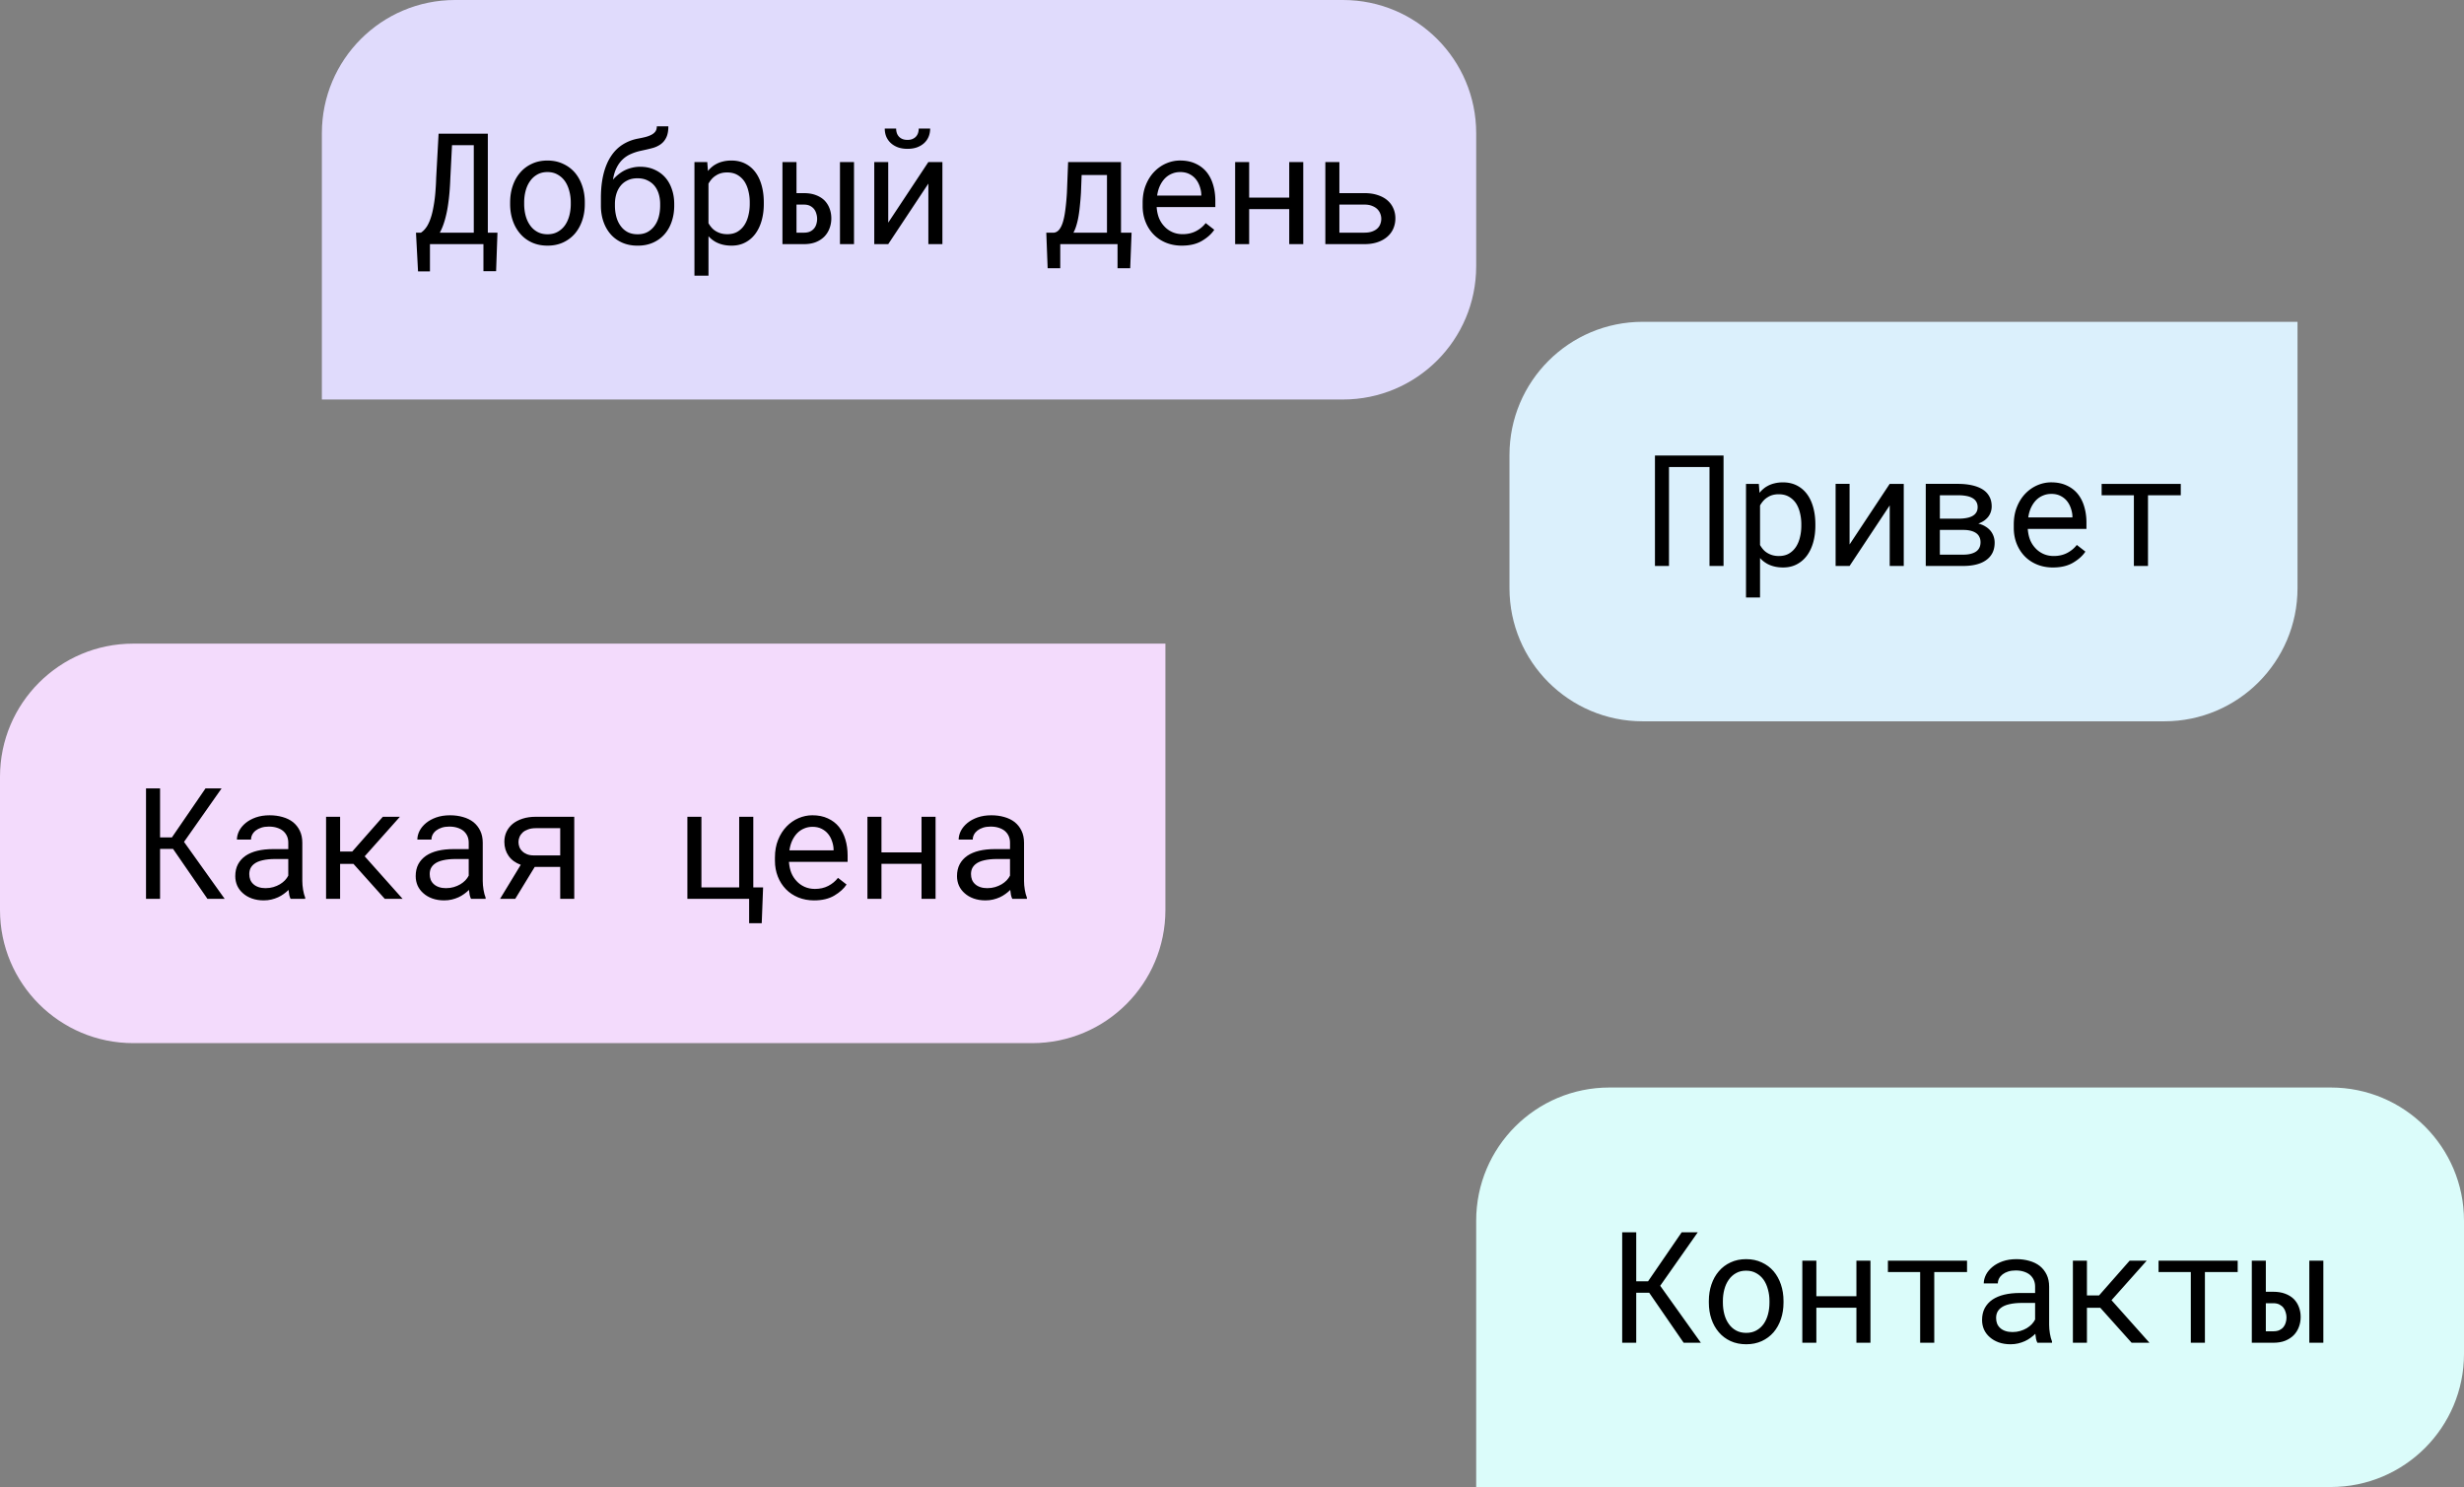
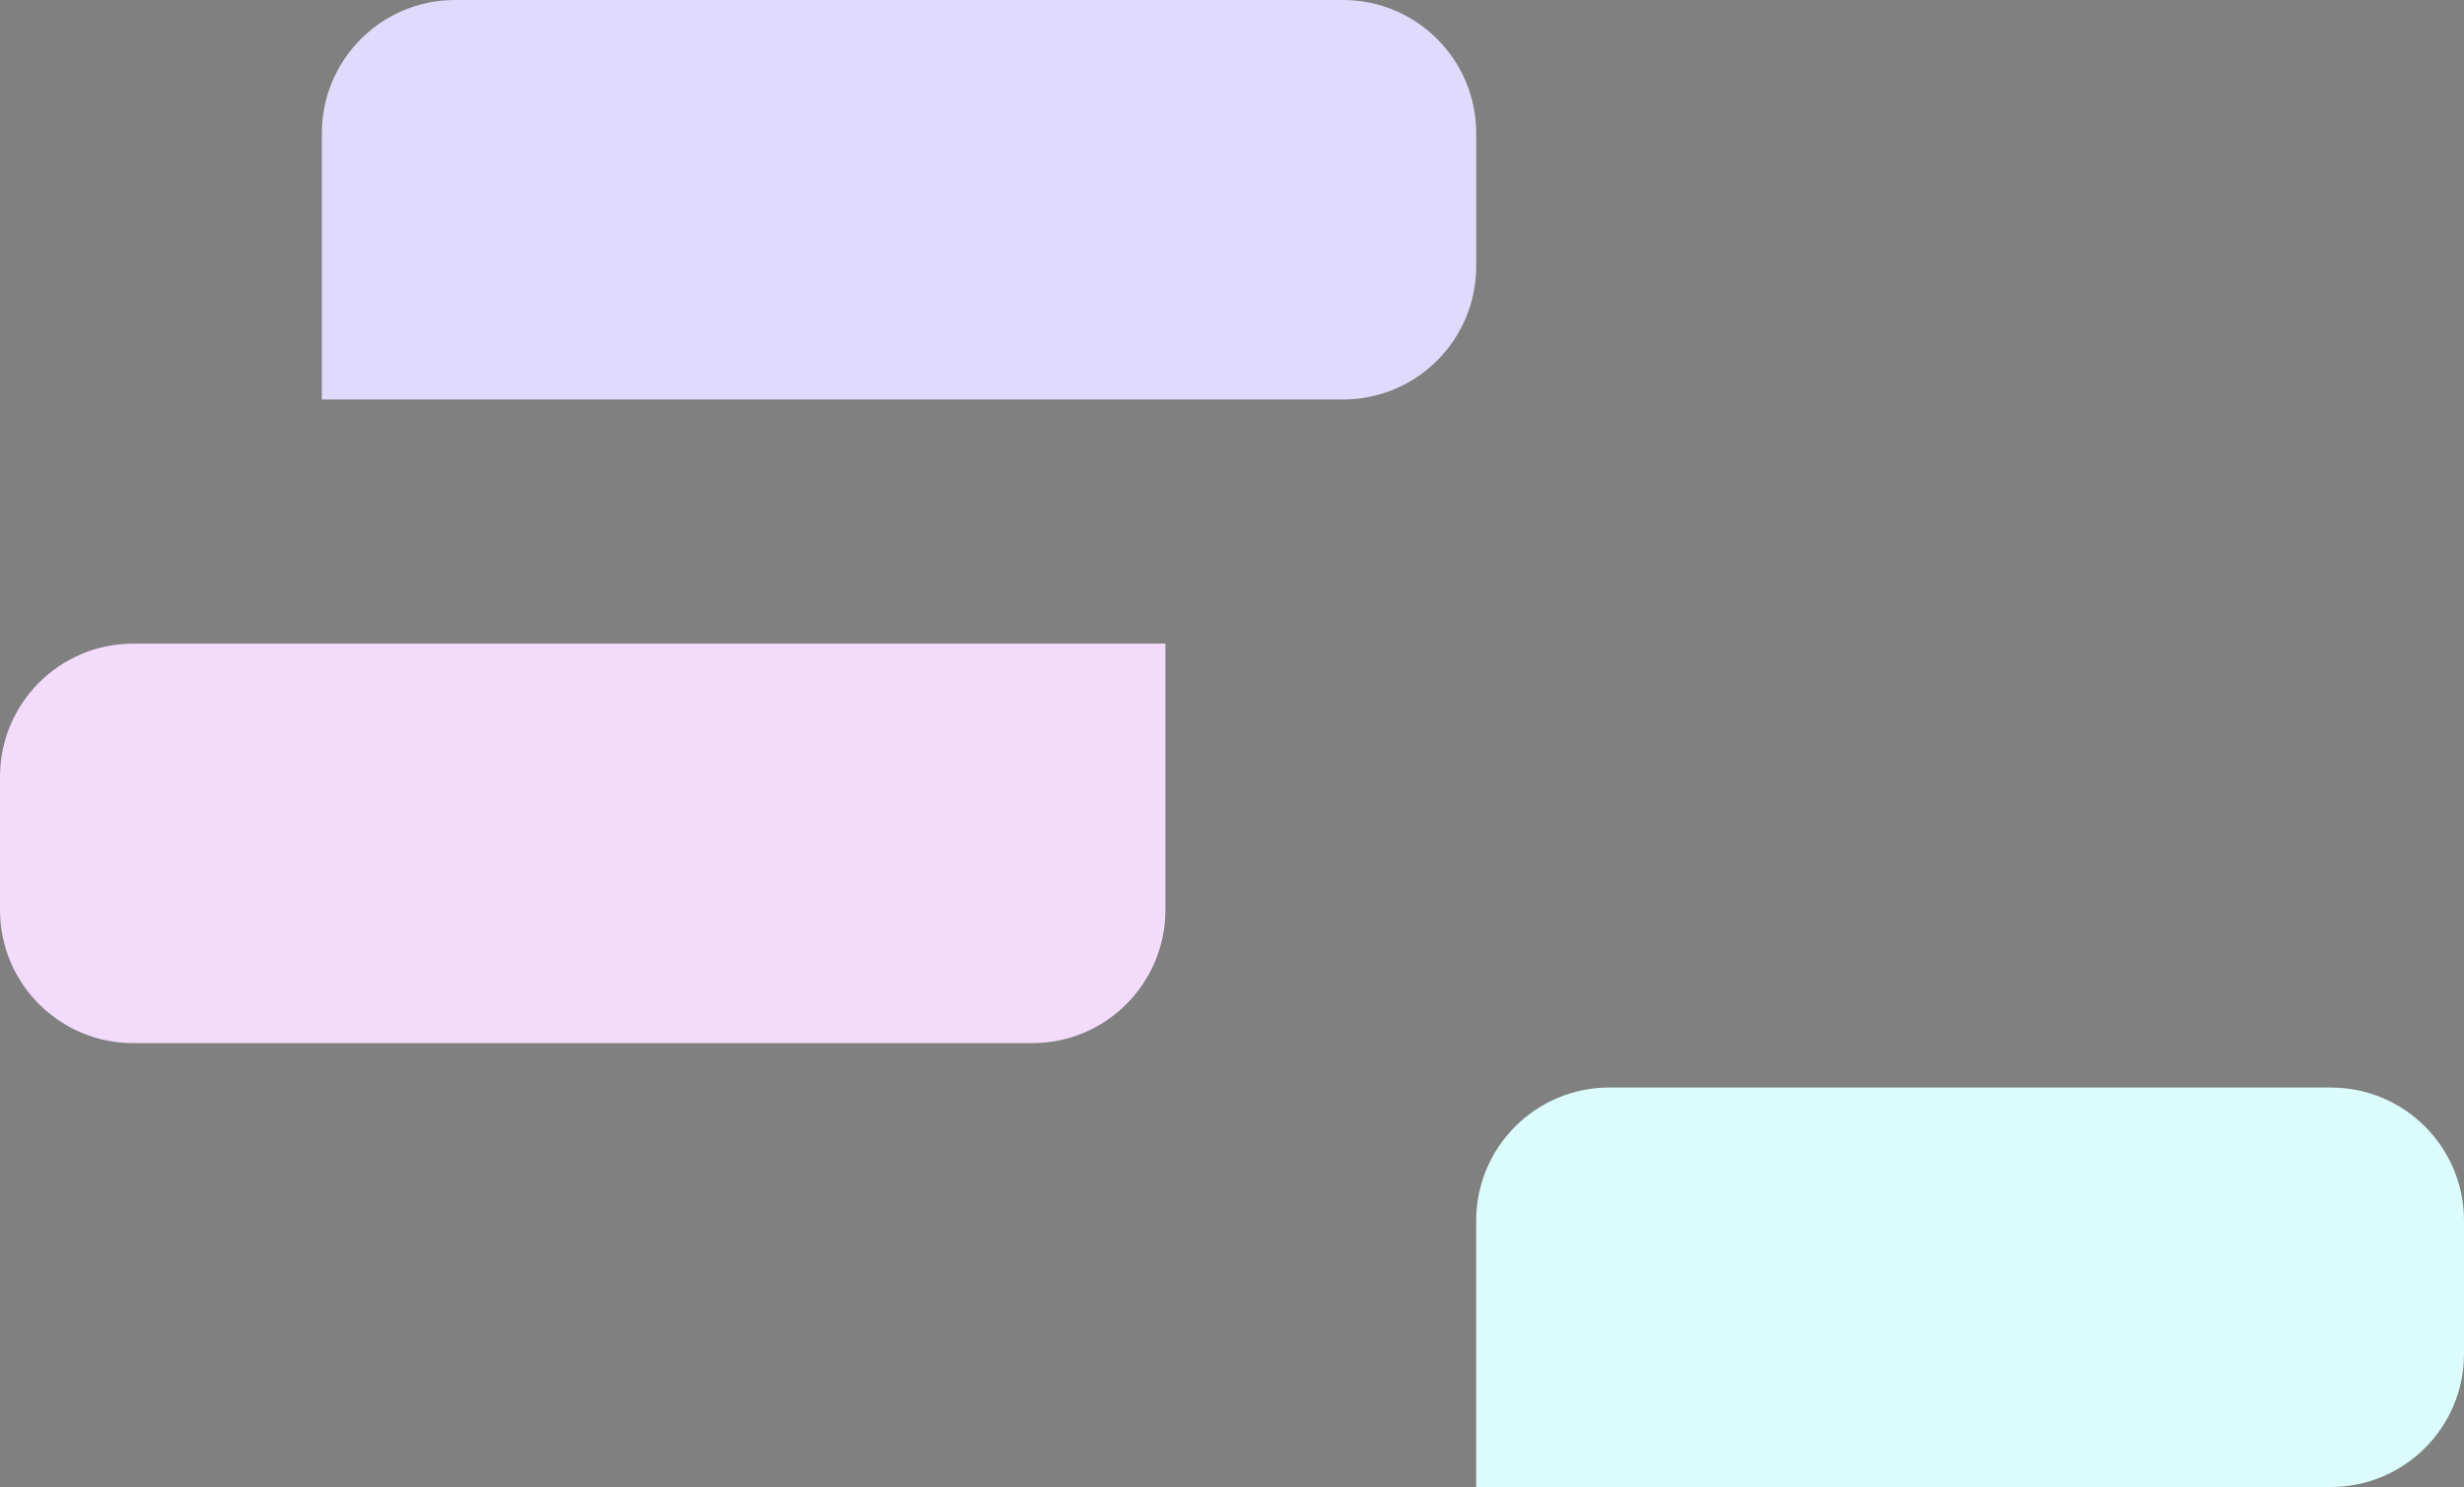
<svg xmlns="http://www.w3.org/2000/svg" width="222" height="134" fill="none">
  <rect width="100%" height="100%" fill="#808080" stroke="none" />
  <g clip-path="url(#a)">
    <path fill="#E0DBFC" d="M133 24c0 6.627-5.373 12-12 12H29V12c0-6.627 5.373-12 12-12h80c6.627 0 12 5.373 12 12v12Z" />
-     <path fill="#000" d="m44.697 24.44.123-3.473h-.868v-8.921h-4.436l-.219 3.999c-.009.342-.025.663-.048.964-.018.301-.043.581-.075.841-.036.301-.08.581-.13.841-.045.255-.098.488-.157.697-.114.401-.251.731-.41.991-.16.255-.344.451-.554.588h-.444l.185 3.486h1.073v-2.454h4.819v2.44h1.142Zm-4.122-8.395.15-2.96h1.962v7.882H39.625c.118-.214.226-.456.321-.725.096-.269.18-.563.253-.882.068-.282.125-.588.171-.916.05-.333.091-.681.123-1.046.018-.21.034-.428.048-.656.014-.228.025-.46.034-.697Zm5.387 2.188v.15c0 .533.077 1.028.232 1.483.155.456.378.852.67 1.19.287.337.638.602 1.053.793.419.191.891.287 1.415.287.519 0 .987-.096 1.401-.287.415-.191.768-.456 1.06-.793.287-.337.508-.734.663-1.19.155-.456.233-.95.233-1.483v-.15c0-.533-.077-1.028-.233-1.483-.155-.46-.376-.859-.663-1.196-.292-.337-.647-.602-1.066-.793-.415-.196-.884-.294-1.408-.294-.519 0-.987.098-1.401.294-.415.191-.766.456-1.053.793-.292.337-.515.736-.67 1.196-.155.456-.232.95-.232 1.483Zm1.265.15v-.15c0-.36.043-.704.13-1.032.087-.333.219-.624.397-.875.173-.251.39-.449.649-.595.26-.15.565-.226.916-.226s.656.075.916.226c.264.146.485.344.663.595.173.251.303.542.39.875.091.328.137.672.137 1.032v.15c0 .365-.043.713-.13 1.046-.087.328-.216.618-.39.868-.178.251-.399.449-.663.595-.26.146-.563.219-.909.219-.351 0-.658-.073-.923-.219-.264-.146-.483-.344-.656-.595-.178-.251-.31-.54-.397-.868-.087-.333-.13-.681-.13-1.046Zm10.446-3.356c-.255 0-.499.03-.731.089-.232.055-.451.132-.656.232a3.199 3.199 0 0 0-.574.376c-.178.141-.34.296-.485.465.068-.419.178-.777.328-1.073.15-.301.335-.554.554-.759.219-.205.467-.367.745-.485.278-.123.577-.219.895-.287.451-.096.8-.178 1.046-.246.251-.068.478-.171.684-.308.232-.155.412-.362.54-.622.132-.26.198-.602.198-1.025h-1.039c0 .187-.043.342-.13.465-.086.118-.205.216-.355.294-.155.082-.337.15-.547.205-.205.05-.428.098-.67.143-.506.096-.966.276-1.381.54-.41.26-.759.608-1.046 1.046-.141.214-.267.449-.376.704-.109.255-.203.531-.28.827-.082.319-.146.668-.191 1.046-.041.374-.062.775-.062 1.203v.677c0 .515.075.991.226 1.429.15.438.367.818.649 1.142.283.324.629.577 1.039.759.41.182.875.273 1.395.273.52 0 .982-.091 1.388-.273.41-.182.756-.435 1.039-.759.282-.324.497-.704.643-1.142.15-.438.226-.914.226-1.429v-.157c0-.479-.071-.921-.212-1.326-.137-.41-.337-.766-.602-1.066-.264-.296-.586-.529-.964-.697-.378-.173-.809-.26-1.292-.26Zm-.239 1.039c.346 0 .647.064.902.191.26.123.474.289.643.499.169.214.294.46.376.738.082.278.123.572.123.882v.157c0 .346-.041.677-.123.991-.082.31-.207.581-.376.814-.169.237-.381.426-.636.567-.251.137-.549.205-.895.205-.351 0-.656-.068-.916-.205-.255-.141-.465-.33-.629-.567-.169-.232-.294-.504-.376-.814-.082-.315-.123-.645-.123-.991v-.157c0-.31.041-.604.123-.882.082-.278.207-.524.376-.738.164-.21.374-.376.629-.499.255-.128.556-.191.902-.191Zm5.134 8.777h1.265v-3.555c.091.1.189.194.294.28.105.082.216.157.335.226.196.109.415.194.656.253.246.059.51.089.793.089.465 0 .877-.096 1.237-.287.365-.191.67-.456.916-.793.246-.337.433-.734.561-1.19.128-.46.191-.955.191-1.483v-.144c0-.551-.064-1.057-.191-1.518-.128-.465-.315-.864-.561-1.196-.246-.333-.551-.593-.916-.779-.365-.187-.784-.28-1.258-.28-.269 0-.522.03-.759.089-.232.055-.444.137-.636.246-.137.073-.264.162-.383.267-.118.1-.228.214-.328.342l-.061-.807h-1.155v10.24Zm4.983-6.604v.144c0 .36-.041.704-.123 1.032-.077.328-.198.618-.362.868-.164.251-.374.451-.629.602-.255.146-.558.219-.909.219-.219 0-.419-.027-.602-.082-.178-.055-.34-.13-.485-.226-.128-.082-.242-.182-.342-.301a2.49 2.49 0 0 1-.267-.383v-3.562c.087-.155.187-.296.301-.424.114-.128.244-.235.39-.321.132-.087.28-.153.444-.198.169-.046.351-.068.547-.068.355 0 .661.073.916.219.255.146.467.342.636.588.164.251.285.54.362.868.082.324.123.665.123 1.025Zm4.211-.834V14.603h-1.265v7.396h1.941c.401 0 .754-.059 1.06-.178.305-.123.563-.289.772-.499.205-.21.36-.456.465-.738.109-.283.164-.586.164-.909s-.055-.624-.164-.902c-.105-.278-.26-.519-.465-.725-.21-.201-.469-.358-.779-.472-.305-.114-.656-.171-1.053-.171h-.677Zm5.182 4.594V14.603h-1.265v7.396h1.265Zm-5.182-3.562h.677c.214 0 .397.039.547.116.15.077.273.178.369.301.091.123.157.262.198.417.045.15.068.301.068.451 0 .16-.023.315-.068.465-.041.146-.107.276-.198.39-.096.118-.219.214-.369.287-.15.068-.333.103-.547.103h-.677V18.438Zm11.881-3.835-3.616 5.462V14.603h-1.258v7.396h1.258l3.616-5.455v5.455h1.265V14.603H83.643Zm.157-3.015h-1.025c0 .137-.021.269-.061.397-.041.123-.103.23-.185.321-.082.091-.187.164-.314.219-.123.055-.274.082-.451.082-.182 0-.337-.027-.465-.082s-.232-.128-.314-.219c-.082-.091-.144-.198-.185-.321-.041-.128-.061-.26-.061-.397h-1.025c0 .269.048.517.144.745.1.223.239.415.417.574.178.16.392.285.642.376.251.087.533.13.848.13.31 0 .59-.043.841-.13.251-.091.465-.216.643-.376.178-.16.314-.351.41-.574.096-.228.144-.476.144-.745Zm11.164 9.379h-.697l.123 3.206h1.135v-2.174h5.162v2.174h1.141l.123-3.206H101V14.603h-4.765l-.109 2.775c-.032.529-.075 1.007-.13 1.436-.05.428-.118.797-.205 1.107-.087.31-.198.556-.335.738-.132.178-.296.28-.492.308Zm2.427-3.589.061-1.606h2.283v5.195h-3.022c.109-.201.201-.428.274-.684.077-.255.141-.535.191-.841.05-.301.091-.624.123-.971.036-.346.066-.711.089-1.094Zm9.092 4.758c.72 0 1.324-.143 1.811-.431.492-.292.862-.624 1.108-.998l-.773-.602c-.232.301-.524.542-.875.725-.351.182-.752.273-1.203.273-.342 0-.654-.064-.937-.191-.282-.128-.524-.303-.724-.526-.196-.21-.351-.451-.465-.725-.109-.273-.18-.59-.212-.95v-.048h5.284v-.567c0-.515-.066-.994-.198-1.436-.128-.442-.324-.827-.588-1.155-.264-.324-.597-.577-.998-.759-.396-.187-.861-.28-1.394-.28-.424 0-.839.087-1.245.26-.401.173-.758.421-1.073.745-.319.328-.574.729-.765 1.203-.192.469-.288 1.003-.288 1.6v.287c0 .515.087.991.26 1.429.173.438.415.816.725 1.135.31.319.681.567 1.114.745.438.178.916.267 1.436.267Zm-.164-6.631c.323 0 .601.059.834.178.237.118.433.273.587.465.155.192.276.419.363.684.086.26.13.504.13.732v.061h-3.979c.05-.342.137-.643.26-.902.128-.264.282-.488.465-.67.182-.178.387-.312.615-.403.228-.096.469-.143.725-.143Zm11.101 6.494V14.603h-1.264v3.206h-3.61V14.603h-1.264v7.396h1.264v-3.158h3.61v3.158h1.264Zm3.255-4.594V14.603h-1.265v7.396h3.527c.442 0 .837-.059 1.183-.178.346-.118.638-.283.875-.492.237-.205.417-.449.54-.732.123-.287.185-.595.185-.923 0-.333-.064-.638-.192-.916-.123-.278-.303-.517-.54-.718-.237-.201-.529-.355-.875-.465-.342-.114-.734-.171-1.176-.171h-2.262Zm0 1.032h2.262c.265 0 .49.039.677.116.191.073.349.169.472.287.123.123.214.262.273.417.059.15.089.305.089.465 0 .164-.03.321-.089.472-.055.15-.143.283-.266.397-.123.114-.281.205-.472.273-.192.068-.419.103-.684.103h-2.262V18.438Z" />
-     <path fill="#DBF0FC" d="M136 41c0-6.627 5.373-12 12-12h59v24c0 6.627-5.373 12-12 12h-47c-6.627 0-12-5.373-12-12V41Z" />
-     <path fill="#000" d="M155.287 51v-9.953h-6.18V51h1.265v-8.914h3.65V51h1.265Zm2.024 2.844h1.264v-3.555c.092.1.19.194.294.28.105.082.217.157.335.226.196.109.415.194.657.253.246.059.51.089.793.089.464 0 .877-.096 1.237-.287.364-.191.67-.456.916-.793.246-.337.433-.734.56-1.189.128-.46.192-.955.192-1.483v-.144c0-.551-.064-1.057-.192-1.518-.127-.465-.314-.864-.56-1.196-.246-.333-.552-.593-.916-.779-.365-.187-.784-.28-1.258-.28-.269 0-.522.03-.759.089-.232.055-.444.137-.635.246a1.962 1.962 0 0 0-.383.267c-.119.1-.228.214-.328.342l-.062-.807h-1.155v10.24Zm4.983-6.604v.144c0 .36-.041.704-.123 1.032-.077.328-.198.618-.362.868-.164.251-.374.451-.629.602-.255.146-.558.219-.909.219-.219 0-.419-.027-.602-.082-.178-.055-.339-.13-.485-.226-.128-.082-.242-.182-.342-.301-.1-.118-.189-.246-.267-.383v-3.562c.087-.155.187-.296.301-.424.114-.128.244-.235.39-.321.132-.086.28-.153.444-.198.169-.046.351-.068.547-.068.356 0 .661.073.916.219.255.146.467.342.636.588.164.251.285.54.362.868.082.324.123.665.123 1.025Zm7.964-3.637-3.616 5.462v-5.462h-1.258V51h1.258l3.616-5.455V51h1.265v-7.396h-1.265ZM173.506 51h3.377c.433 0 .822-.043 1.169-.13.351-.087.649-.219.895-.397.246-.173.435-.39.567-.649.133-.264.199-.572.199-.923 0-.201-.032-.392-.096-.574-.064-.182-.157-.349-.28-.499-.123-.146-.271-.271-.445-.376-.168-.109-.366-.194-.594-.253l-.055-.014c.141-.055.271-.116.39-.184.118-.068.223-.146.314-.232.164-.146.287-.315.369-.506.087-.196.13-.406.13-.629 0-.351-.073-.654-.219-.909-.141-.255-.344-.465-.608-.629-.269-.164-.59-.287-.964-.369-.374-.082-.788-.123-1.244-.123h-2.905V51Zm1.271-3.247h2.106c.255 0 .48.025.676.075.196.05.36.123.493.219.127.091.223.205.287.342.068.137.102.294.102.472 0 .173-.029.328-.089.465-.059.132-.145.244-.259.335-.133.105-.301.184-.506.239-.201.055-.435.082-.704.082h-2.106v-2.228Zm0-1.012v-2.112h1.634c.278 0 .526.021.745.061.223.041.408.105.554.191.155.087.271.198.348.335.082.137.123.298.123.485 0 .141-.025.269-.075.383-.05.109-.12.205-.212.287-.145.128-.341.221-.588.28-.246.059-.54.089-.881.089h-1.648Zm10.193 4.396c.72 0 1.324-.143 1.811-.431.493-.292.862-.624 1.108-.998l-.773-.602c-.232.301-.524.542-.875.725-.351.182-.752.273-1.203.273-.342 0-.654-.064-.936-.191-.283-.128-.524-.303-.725-.526-.196-.21-.351-.451-.465-.725-.109-.273-.18-.59-.212-.95v-.048h5.284v-.567c0-.515-.066-.994-.198-1.436-.127-.442-.323-.827-.588-1.155-.264-.324-.597-.577-.998-.759-.396-.187-.861-.28-1.394-.28-.424 0-.839.087-1.244.26-.401.173-.759.421-1.074.745-.319.328-.574.729-.765 1.203-.192.469-.287 1.003-.287 1.6v.287c0 .515.086.991.259 1.429.174.438.415.816.725 1.135.31.319.681.567 1.114.745.438.178.916.267 1.436.267Zm-.164-6.631c.323 0 .601.059.834.178.237.118.433.273.588.465.155.191.275.419.362.684.087.26.13.504.13.732v.061h-3.979c.05-.342.137-.643.26-.902.128-.264.283-.488.465-.67.182-.178.387-.312.615-.403.228-.096.47-.143.725-.143Zm11.676.123v-1.025h-7.13v1.025h2.905V51h1.272v-6.371h2.953Z" />
    <path fill="#F3DBFC" d="M0 70c0-6.627 5.373-12 12-12h93v24c0 6.627-5.373 12-12 12H12C5.373 94 0 88.627 0 82V70Z" />
-     <path fill="#000" d="M15.589 76.495 18.692 81h1.552l-3.664-5.134 3.384-4.819h-1.449l-3.028 4.416h-1.066v-4.416h-1.265V81h1.265v-4.505h1.169ZM26.178 81h1.319v-.109c-.082-.205-.146-.444-.191-.718-.045-.278-.068-.54-.068-.786v-3.438c0-.415-.075-.777-.226-1.087-.15-.31-.355-.57-.615-.779-.264-.205-.577-.358-.937-.458-.36-.105-.75-.157-1.169-.157-.46 0-.873.064-1.237.191-.36.128-.665.294-.916.499-.255.21-.451.444-.588.704-.132.26-.201.524-.205.793h1.272c0-.155.036-.303.109-.444.077-.146.184-.271.321-.376.137-.105.303-.189.499-.253.201-.064.426-.096.677-.096.269 0 .51.034.725.102.219.068.403.164.554.287.15.128.267.28.349.458.082.178.123.378.123.602v.581h-1.381c-.515 0-.982.05-1.401.15-.415.1-.77.251-1.066.451-.296.205-.526.46-.69.766-.16.305-.239.661-.239 1.066 0 .31.059.599.178.868.123.264.296.492.52.684.219.196.485.351.8.465.319.114.674.171 1.066.171.241 0 .469-.025.684-.075.214-.05.417-.118.608-.205.187-.086.358-.187.513-.301.16-.114.303-.235.431-.362.014.155.034.305.062.451.032.141.073.26.123.355Zm-2.235-.964c-.246 0-.463-.032-.649-.096-.187-.064-.342-.153-.465-.267-.123-.109-.216-.241-.28-.397-.059-.155-.089-.324-.089-.506 0-.191.034-.362.102-.513.073-.15.178-.28.315-.39.191-.155.449-.269.772-.342.328-.077.711-.116 1.148-.116h1.176v1.497c-.073.146-.173.287-.301.424-.128.132-.278.251-.451.355-.178.105-.374.189-.588.253-.214.064-.444.096-.69.096Zm7.903-2.188L34.669 81h1.607l-3.418-3.835 3.172-3.562h-1.538l-2.755 3.131h-1.094v-3.131h-1.265V81h1.265v-3.151h1.203ZM42.434 81h1.319v-.109c-.082-.205-.146-.444-.191-.718-.045-.278-.068-.54-.068-.786v-3.438c0-.415-.075-.777-.226-1.087-.15-.31-.355-.57-.615-.779-.264-.205-.577-.358-.937-.458-.36-.105-.75-.157-1.169-.157-.46 0-.873.064-1.237.191-.36.128-.665.294-.916.499-.255.21-.451.444-.588.704-.132.26-.201.524-.205.793h1.272c0-.155.036-.303.109-.444.077-.146.184-.271.321-.376.137-.105.303-.189.499-.253.201-.064.426-.096.677-.096.269 0 .51.034.725.102.219.068.403.164.554.287.15.128.267.28.349.458.082.178.123.378.123.602v.581h-1.381c-.515 0-.982.05-1.401.15-.415.1-.77.251-1.066.451-.296.205-.526.46-.69.766-.16.305-.239.661-.239 1.066 0 .31.059.599.178.868.123.264.296.492.52.684.219.196.485.351.8.465.319.114.674.171 1.066.171.241 0 .469-.025.684-.075.214-.05.417-.118.608-.205.187-.086.358-.187.513-.301.16-.114.303-.235.431-.362.014.155.034.305.062.451.032.141.073.26.123.355Zm-2.235-.964c-.246 0-.463-.032-.649-.096-.187-.064-.342-.153-.465-.267-.123-.109-.216-.241-.28-.397-.059-.155-.089-.324-.089-.506 0-.191.034-.362.102-.513.073-.15.178-.28.315-.39.191-.155.449-.269.772-.342.328-.077.711-.116 1.149-.116h1.176v1.497c-.073.146-.173.287-.301.424-.128.132-.278.251-.451.355-.178.105-.374.189-.588.253-.214.064-.444.096-.69.096Zm11.539-6.433h-3.473c-.438 0-.832.057-1.183.171-.351.114-.647.269-.889.465-.242.201-.428.44-.561.718-.128.274-.191.574-.191.902 0 .483.128.907.383 1.272.255.36.62.627 1.094.8L45.053 81H46.42l1.757-2.878h2.297V81h1.265v-7.396ZM46.714 75.873c0-.16.032-.312.096-.458.064-.15.16-.285.287-.403.128-.114.289-.205.485-.273.196-.073.424-.109.684-.109h2.208v2.454h-2.365c-.241 0-.449-.034-.622-.102-.173-.068-.317-.16-.431-.274-.118-.109-.205-.237-.26-.383-.055-.146-.082-.296-.082-.451Zm15.217-2.269V81h5.564v2.194h1.135l.123-3.227h-.882v-6.364h-1.272v6.364H63.196v-6.364h-1.265Zm11.423 7.533c.72 0 1.324-.143 1.812-.431.492-.292.861-.624 1.107-.998l-.772-.602c-.232.301-.524.542-.875.725-.351.182-.752.273-1.203.273-.342 0-.654-.064-.936-.191-.283-.128-.524-.303-.725-.526-.196-.21-.351-.451-.465-.725-.109-.273-.18-.59-.212-.95v-.048h5.284v-.567c0-.515-.066-.994-.198-1.436-.128-.442-.324-.827-.588-1.155-.264-.324-.597-.577-.998-.759-.397-.187-.861-.28-1.395-.28-.424 0-.839.087-1.244.26-.401.173-.759.421-1.073.745-.319.328-.574.729-.766 1.203-.191.469-.287 1.003-.287 1.6v.287c0 .515.087.991.26 1.429.173.438.415.816.725 1.135.31.319.681.567 1.114.745.438.178.916.267 1.436.267Zm-.164-6.631c.324 0 .602.059.834.178.237.118.433.273.588.465.155.191.276.419.362.684.087.26.13.504.13.732v.061h-3.979c.05-.342.137-.643.26-.902.128-.264.283-.488.465-.67.182-.178.387-.312.615-.403.228-.096.469-.143.725-.143ZM84.292 81v-7.396h-1.265v3.206h-3.609v-3.206h-1.265V81h1.265v-3.158h3.609V81h1.265Zm6.911 0h1.319v-.109c-.082-.205-.146-.444-.191-.718-.046-.278-.068-.54-.068-.786v-3.438c0-.415-.075-.777-.226-1.087-.15-.31-.355-.57-.615-.779-.264-.205-.577-.358-.936-.458-.36-.105-.75-.157-1.169-.157-.46 0-.873.064-1.237.191-.36.128-.665.294-.916.499-.255.21-.451.444-.588.704-.132.26-.201.524-.205.793h1.272c0-.155.036-.303.109-.444.077-.146.185-.271.321-.376s.303-.189.499-.253c.201-.064.426-.096.677-.096.269 0 .51.034.725.102.219.068.403.164.554.287.15.128.267.28.349.458.082.178.123.378.123.602v.581h-1.381c-.515 0-.982.05-1.401.15-.415.1-.77.251-1.066.451-.296.205-.526.46-.69.766-.16.305-.239.661-.239 1.066 0 .31.059.599.178.868.123.264.296.492.519.684.219.196.485.351.8.465.319.114.674.171 1.066.171.242 0 .469-.025.684-.075.214-.05.417-.118.608-.205.187-.086.358-.187.513-.301.16-.114.303-.235.431-.362.014.155.034.305.061.451.032.141.073.26.123.355Zm-2.235-.964c-.246 0-.463-.032-.649-.096-.187-.064-.342-.153-.465-.267-.123-.109-.216-.241-.28-.397-.059-.155-.089-.324-.089-.506 0-.191.034-.362.102-.513.073-.15.178-.28.315-.39.191-.155.449-.269.772-.342.328-.077.711-.116 1.149-.116h1.176v1.497c-.073.146-.173.287-.301.424-.128.132-.278.251-.451.355-.178.105-.374.189-.588.253-.214.064-.444.096-.69.096Z" />
    <path fill="#DBFCFA" d="M222 122c0 6.627-5.373 12-12 12h-77v-24c0-6.627 5.373-12 12-12h65c6.627 0 12 5.373 12 12v12Z" />
-     <path fill="#000" d="m148.589 116.495 3.103 4.505h1.552l-3.664-5.134 3.384-4.819h-1.449l-3.029 4.416h-1.066v-4.416h-1.265V121h1.265v-4.505h1.169Zm5.373.738v.151c0 .533.078 1.027.233 1.483.155.456.378.852.67 1.19.287.337.638.601 1.052.793.42.191.891.287 1.415.287.52 0 .987-.096 1.402-.287.414-.192.768-.456 1.059-.793.287-.338.508-.734.663-1.19.155-.456.233-.95.233-1.483v-.151c0-.533-.078-1.027-.233-1.483-.155-.46-.376-.859-.663-1.196-.291-.338-.647-.602-1.066-.793-.415-.196-.884-.294-1.408-.294-.52 0-.987.098-1.402.294-.414.191-.765.455-1.052.793-.292.337-.515.736-.67 1.196-.155.456-.233.95-.233 1.483Zm1.265.151v-.151c0-.36.043-.704.13-1.032.086-.333.218-.624.396-.875.173-.25.39-.449.65-.595.259-.15.565-.225.916-.225.351 0 .656.075.916.225.264.146.485.345.663.595.173.251.303.542.389.875.092.328.137.672.137 1.032v.151c0 .364-.043.713-.13 1.046-.086.328-.216.617-.389.868-.178.251-.399.449-.664.595-.259.145-.562.218-.909.218-.351 0-.658-.073-.923-.218-.264-.146-.483-.344-.656-.595-.178-.251-.31-.54-.396-.868-.087-.333-.13-.682-.13-1.046ZM168.523 121v-7.396h-1.265v3.206h-3.609v-3.206h-1.265V121h1.265v-3.158h3.609V121h1.265Zm8.702-6.371v-1.025h-7.129v1.025h2.905V121h1.271v-6.371h2.953Zm6.338 6.371h1.319v-.109c-.082-.205-.146-.445-.191-.718-.046-.278-.069-.54-.069-.786v-3.439c0-.414-.075-.777-.225-1.087-.151-.31-.356-.569-.616-.779-.264-.205-.576-.358-.936-.458-.36-.105-.75-.157-1.169-.157-.46 0-.873.064-1.237.191-.36.128-.666.294-.916.499-.256.21-.452.445-.588.704-.132.26-.201.524-.205.793h1.271c0-.155.037-.303.109-.444.078-.146.185-.271.322-.376.136-.105.303-.189.499-.253.2-.064.426-.096.677-.096.268 0 .51.035.724.103.219.068.403.164.554.287.15.128.266.28.348.458.083.178.124.378.124.602v.581h-1.381c-.515 0-.982.05-1.402.15-.414.1-.77.251-1.066.451-.296.205-.526.46-.691.766-.159.305-.239.661-.239 1.066 0 .31.059.6.178.868.123.265.296.493.519.684.219.196.486.351.8.465.319.114.675.171 1.067.171.241 0 .469-.025.683-.075.214-.051.417-.119.609-.206.187-.086.357-.186.512-.3.16-.114.303-.235.431-.363.014.155.034.306.062.452.031.141.072.259.123.355Zm-2.236-.964c-.246 0-.462-.032-.649-.096-.187-.063-.342-.152-.465-.266-.123-.11-.216-.242-.28-.397-.06-.155-.089-.323-.089-.506 0-.191.034-.362.102-.512.073-.151.178-.28.315-.39.191-.155.449-.269.772-.342.328-.077.711-.116 1.149-.116h1.176v1.497c-.073.146-.174.287-.301.424-.128.132-.278.251-.451.356-.178.104-.374.189-.588.252-.214.064-.445.096-.691.096Zm7.903-2.187 2.823 3.151h1.607l-3.418-3.835 3.171-3.561h-1.538l-2.754 3.13h-1.094v-3.13h-1.265V121h1.265v-3.151h1.203Zm12.38-3.22v-1.025h-7.13v1.025h2.905V121h1.272v-6.371h2.953Zm2.536 1.777v-2.802h-1.264V121h1.941c.401 0 .754-.059 1.06-.178.305-.123.563-.289.772-.499.205-.209.36-.455.465-.738.109-.283.164-.586.164-.909 0-.324-.055-.625-.164-.903-.105-.278-.26-.519-.465-.724-.209-.201-.469-.358-.779-.472-.305-.114-.656-.171-1.053-.171h-.677Zm5.182 4.594v-7.396h-1.265V121h1.265Zm-5.182-3.562h.677c.214 0 .397.039.547.117.15.077.274.177.369.3.091.124.157.263.198.417.046.151.069.301.069.452 0 .159-.023.314-.069.464-.041.146-.107.276-.198.39-.095.119-.219.214-.369.287-.15.069-.333.103-.547.103h-.677v-2.53Z" />
  </g>
  <defs>
    <clipPath id="a">
      <path fill="#fff" d="M0 0h222v134H0z" />
    </clipPath>
  </defs>
</svg>